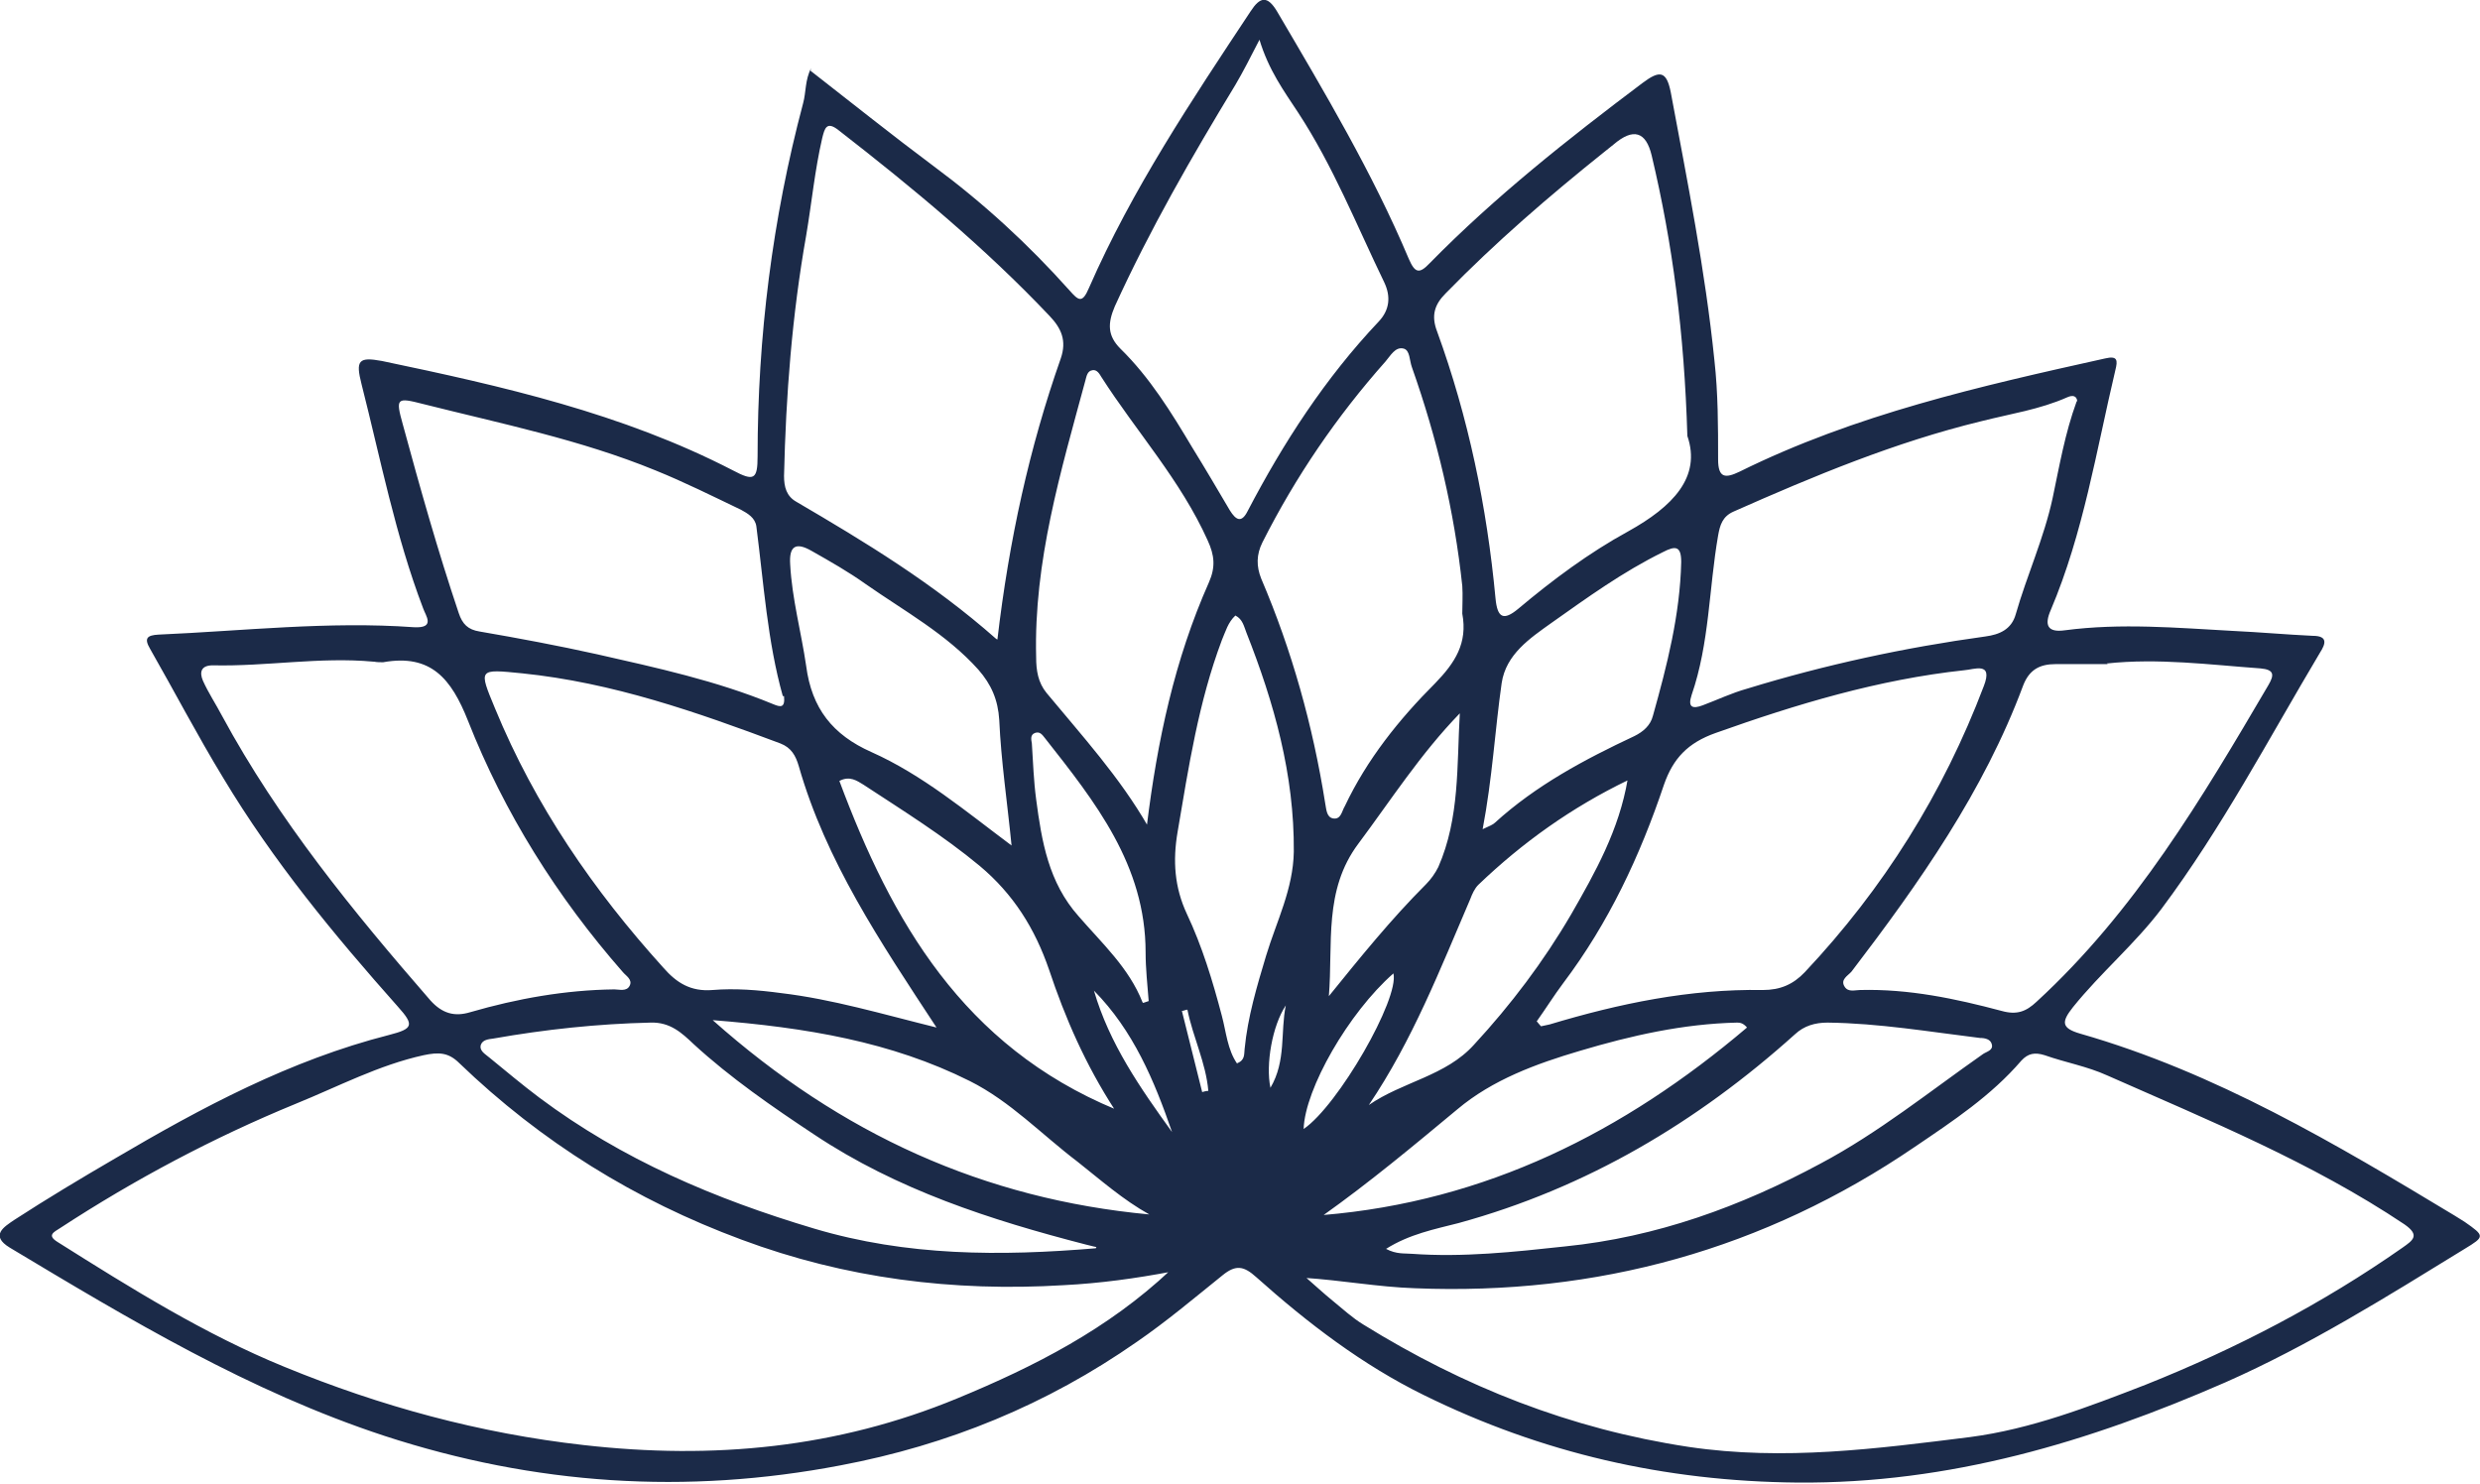
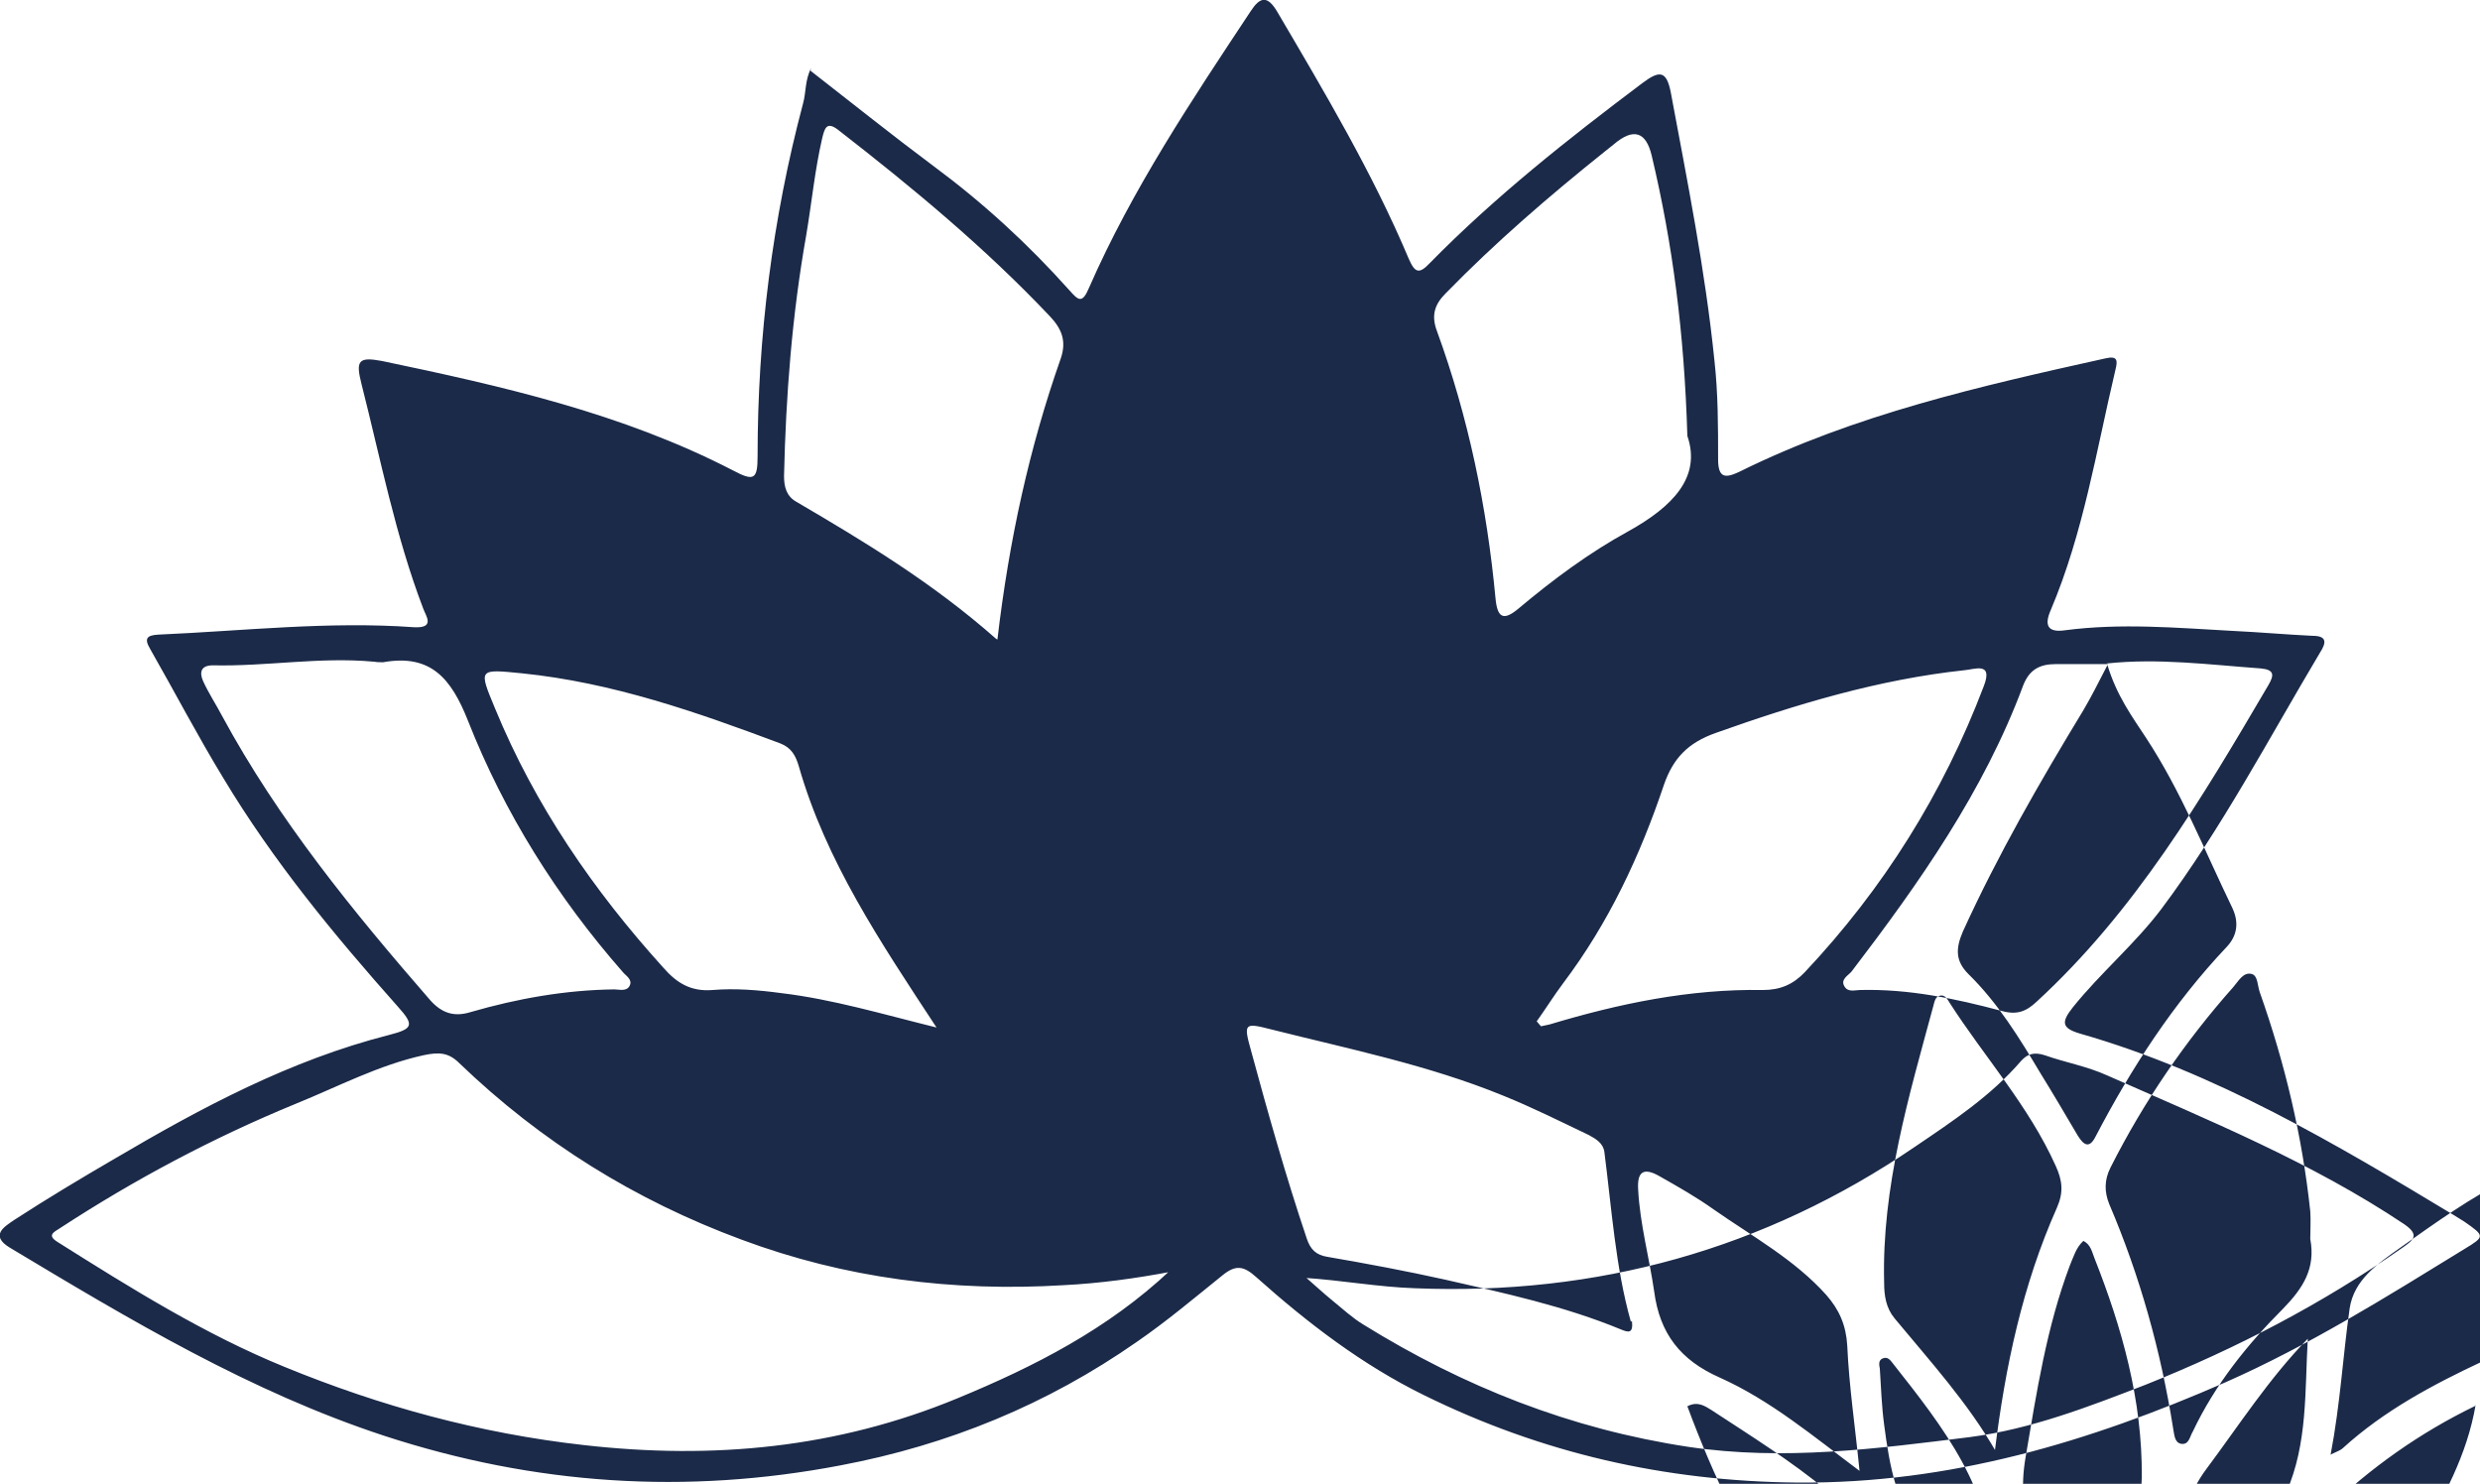
<svg xmlns="http://www.w3.org/2000/svg" id="Calque_2" data-name="Calque 2" viewBox="0 0 40.33 24.13">
  <defs>
    <style>
      .cls-1 {
        fill: #1b2a48;
      }
    </style>
  </defs>
  <g id="Calque_1-2" data-name="Calque 1">
-     <path class="cls-1" d="m13.18,1.15c.68.53,1.33,1.05,2,1.55.81.6,1.54,1.27,2.21,2.02.15.17.21.22.32-.04.7-1.6,1.67-3.05,2.63-4.5.15-.23.27-.26.43.01.77,1.31,1.55,2.62,2.14,4.02.1.23.17.25.34.07,1.06-1.08,2.25-2.02,3.46-2.93.28-.21.39-.2.46.15.27,1.45.56,2.89.71,4.36.06.54.06,1.07.06,1.61,0,.31.12.31.35.2,1.88-.93,3.91-1.39,5.94-1.84.21-.05.21.03.17.19-.31,1.31-.52,2.65-1.05,3.9-.11.25-.05.37.23.33.91-.12,1.82-.04,2.73.01.43.02.87.06,1.3.08.25,0,.21.13.12.27-.84,1.41-1.6,2.86-2.58,4.17-.43.57-.99,1.04-1.44,1.6-.19.24-.19.34.12.43,2.2.63,4.15,1.79,6.09,2.96.05.03.11.07.16.1.33.23.33.24,0,.44-1.27.78-2.53,1.57-3.89,2.17-2.22.97-4.48,1.65-6.96,1.63-2.16-.02-4.16-.48-6.07-1.42-1-.49-1.89-1.17-2.73-1.92-.2-.18-.33-.21-.55-.03-.46.37-.91.75-1.39,1.08-1.46,1.02-3.07,1.68-4.82,2.01-2.51.48-4.97.32-7.42-.48-2.19-.72-4.14-1.89-6.09-3.06-.33-.2-.09-.34.07-.45.54-.35,1.09-.68,1.64-1,1.41-.83,2.85-1.6,4.46-2.01.39-.1.41-.16.14-.46-1.04-1.17-2.03-2.37-2.84-3.72-.42-.69-.79-1.4-1.19-2.1-.1-.17-.05-.22.14-.23,1.38-.06,2.76-.22,4.15-.12.36.02.19-.19.15-.31-.45-1.18-.69-2.42-1-3.64-.1-.39-.05-.45.33-.38,1.96.41,3.91.85,5.71,1.78.34.18.4.15.4-.23,0-1.94.24-3.86.74-5.74.05-.18.03-.38.13-.57Zm5.87,19.53c-.58.11-1.16.19-1.75.22-1.8.11-3.55-.11-5.24-.74-1.73-.64-3.26-1.59-4.59-2.87-.18-.18-.34-.18-.58-.13-.73.16-1.39.51-2.08.79-1.34.55-2.62,1.23-3.83,2.02-.11.07-.22.12-.04.23,1.19.75,2.39,1.5,3.69,2.03,1.56.64,3.17,1.08,4.86,1.27,2.11.24,4.12.05,6.08-.76,1.26-.52,2.45-1.13,3.46-2.08Zm2.17.08c.15.13.3.27.46.4.16.13.31.27.49.38,1.63,1.01,3.37,1.7,5.29,1.99,1.55.23,3.06.03,4.58-.16.99-.13,1.92-.49,2.85-.85,1.48-.59,2.88-1.32,4.18-2.23.17-.12.29-.2.03-.38-1.51-1.01-3.18-1.69-4.83-2.42-.33-.15-.68-.21-1.02-.33-.16-.05-.27-.03-.38.09-.49.57-1.11.98-1.73,1.4-2.45,1.67-5.17,2.42-8.13,2.3-.6-.02-1.19-.13-1.81-.17Zm-5-10.36c.19-1.62.52-3.12,1.03-4.57.1-.29.01-.49-.18-.69-1.05-1.11-2.22-2.08-3.43-3.02-.2-.16-.23-.03-.27.13-.12.52-.17,1.05-.26,1.58-.23,1.3-.33,2.6-.36,3.91,0,.18.04.33.2.42,1.11.65,2.22,1.32,3.25,2.23Zm11.22-3.31c-.05-1.68-.24-3.13-.58-4.56q-.14-.59-.62-.18s-.1.08-.15.12c-.9.72-1.77,1.47-2.58,2.3-.18.18-.24.36-.14.62.51,1.4.81,2.85.95,4.34.03.32.13.37.37.17.56-.47,1.15-.91,1.79-1.26.72-.4,1.19-.88.96-1.55Zm-2.44,9.53s.04.05.06.07c.05-.01.09-.02.14-.03,1.13-.34,2.28-.58,3.47-.56.28,0,.49-.09.68-.29,1.28-1.36,2.25-2.91,2.91-4.65.16-.41-.16-.27-.32-.26-1.39.15-2.72.55-4.04,1.02-.45.16-.69.41-.84.84-.39,1.16-.9,2.25-1.64,3.23-.15.2-.28.41-.43.62Zm-9.77.09c-.92-1.4-1.8-2.71-2.24-4.25-.05-.17-.12-.3-.3-.37-1.36-.51-2.73-.99-4.2-1.14-.71-.07-.71-.08-.44.57.65,1.58,1.6,2.96,2.74,4.22.21.24.44.39.8.36.36-.03.74,0,1.11.05.84.1,1.64.34,2.53.56Zm-9.16-5.95c-.87-.08-1.74.08-2.61.06-.19,0-.22.11-.16.25.09.2.21.38.31.57.92,1.7,2.13,3.18,3.39,4.63.19.21.39.27.65.19.76-.22,1.54-.36,2.34-.37.08,0,.2.04.25-.06.05-.1-.06-.16-.11-.22-1.07-1.22-1.93-2.59-2.52-4.09-.27-.68-.6-1.09-1.38-.95-.05,0-.1,0-.15-.01Zm28.21.04c-.28,0-.56,0-.85,0-.26,0-.43.09-.53.35-.64,1.72-1.69,3.21-2.79,4.65-.06.07-.19.13-.11.25.06.09.17.05.25.05.79-.02,1.55.14,2.3.34.25.07.4.01.57-.15,1.6-1.47,2.69-3.31,3.77-5.15.1-.17.09-.25-.13-.27-.83-.06-1.66-.17-2.5-.08ZM20.49.63c-.16.31-.27.53-.4.75-.71,1.17-1.39,2.35-1.96,3.6-.12.28-.12.48.09.69.48.47.83,1.04,1.17,1.61.21.34.41.68.61,1.02.1.16.19.21.29.01.58-1.11,1.26-2.16,2.13-3.08.18-.19.2-.41.09-.64-.45-.93-.83-1.89-1.4-2.76-.23-.35-.48-.69-.63-1.19Zm-7.76,10.69c-.25-.89-.31-1.83-.43-2.76-.02-.14-.14-.21-.25-.27-.46-.22-.92-.45-1.39-.64-1.22-.5-2.51-.76-3.78-1.08-.43-.11-.45-.1-.33.33.28,1.03.57,2.06.91,3.07.06.18.15.27.34.3.64.11,1.28.23,1.91.37.97.22,1.94.43,2.86.81.12.05.2.07.18-.13Zm21.05-4.8c-.01-.08-.07-.1-.16-.06-.45.2-.93.27-1.4.39-1.4.34-2.72.89-4.03,1.47-.18.08-.22.22-.25.39-.15.86-.14,1.75-.43,2.59-.07.21.02.23.18.17.24-.09.47-.2.72-.27,1.27-.39,2.57-.67,3.88-.85.22-.03.42-.11.49-.36.18-.63.46-1.24.6-1.89.11-.52.2-1.05.39-1.57Zm-10,3.45c0-.13.01-.29,0-.44-.13-1.22-.41-2.4-.82-3.56-.04-.11-.03-.27-.13-.3-.14-.04-.22.12-.3.21-.79.89-1.46,1.87-2,2.94-.1.2-.1.39-.02.59.5,1.17.84,2.39,1.04,3.65.02.1.02.23.13.25.13.02.14-.12.19-.2.36-.76.88-1.41,1.47-2,.32-.33.53-.65.44-1.13Zm-5.95,10.31c-.06-.01-.12-.03-.17-.04-1.55-.4-3.07-.89-4.42-1.79-.68-.45-1.36-.92-1.96-1.47-.19-.18-.38-.36-.7-.35-.86.02-1.71.11-2.56.26-.08.01-.17.02-.2.1-.03.1.07.15.14.21.27.22.53.44.81.65,1.35,1.01,2.86,1.65,4.47,2.13,1.51.45,3.03.45,4.58.32Zm.82-6.85c.17-1.38.45-2.7,1.01-3.96.11-.25.09-.44-.02-.68-.44-.98-1.16-1.77-1.73-2.66-.03-.05-.07-.12-.14-.11-.09.01-.1.1-.12.17-.4,1.48-.84,2.94-.8,4.5,0,.21.03.41.17.58.58.7,1.19,1.37,1.65,2.17Zm3.89,6.88c.17.09.3.07.42.08.83.06,1.66-.03,2.49-.12,1.49-.15,2.86-.65,4.16-1.35.94-.5,1.77-1.17,2.64-1.78.06-.04.17-.06.14-.16-.02-.08-.11-.1-.19-.1-.82-.1-1.64-.24-2.48-.25-.2,0-.38.05-.53.19-1.59,1.43-3.39,2.5-5.47,3.07-.39.1-.8.18-1.18.42Zm-6.09-6.56c-.07-.71-.17-1.37-.2-2.04-.02-.33-.13-.58-.34-.82-.52-.58-1.2-.95-1.83-1.39-.28-.2-.58-.37-.88-.54-.26-.15-.37-.08-.35.22.03.56.18,1.1.26,1.65.09.69.43,1.12,1.06,1.4.83.37,1.53.96,2.28,1.52Zm3.67,3.54c.13-.05.11-.15.12-.23.05-.52.2-1.02.35-1.52.17-.56.44-1.08.45-1.69.01-1.25-.32-2.42-.77-3.56-.04-.1-.06-.22-.18-.28-.12.11-.16.26-.22.4-.38,1.01-.54,2.06-.72,3.12-.08.47-.05.9.15,1.33.25.53.42,1.09.57,1.66.07.26.09.55.25.78Zm3.98-3.8c.13-.06.18-.08.21-.11.67-.61,1.46-1.03,2.27-1.41.14-.07.26-.17.3-.33.23-.82.44-1.64.46-2.5,0-.26-.09-.27-.3-.16-.65.32-1.23.74-1.81,1.15-.35.25-.74.51-.81.98-.11.77-.15,1.54-.31,2.38Zm-5.97,4.56c-.48-.74-.81-1.5-1.07-2.28-.23-.67-.58-1.23-1.13-1.69-.59-.49-1.25-.9-1.89-1.32-.1-.06-.22-.15-.39-.06.85,2.28,2.01,4.31,4.49,5.34Zm-6.54-1.46c2.09,1.86,4.42,2.91,7.1,3.16-.43-.24-.79-.56-1.17-.86-.58-.44-1.09-.98-1.75-1.31-1.28-.64-2.66-.87-4.18-.99Zm9.92,3.17c2.65-.22,4.9-1.35,6.9-3.05-.06-.07-.11-.08-.16-.08-.88.02-1.72.21-2.56.46-.71.21-1.42.47-1.99.95-.71.59-1.43,1.19-2.19,1.73Zm4.96-7.07c-.91.44-1.71,1.01-2.43,1.7-.06.06-.1.15-.13.23-.49,1.14-.94,2.3-1.65,3.35.55-.38,1.25-.47,1.71-.98.6-.65,1.13-1.35,1.58-2.12.39-.68.78-1.37.92-2.2Zm-2.73-1.09c-.64.66-1.12,1.41-1.65,2.12-.57.76-.41,1.63-.48,2.48.51-.63,1.01-1.25,1.58-1.82.08-.08.15-.18.2-.28.35-.8.3-1.65.35-2.51Zm-5.15,4.71s.06-.02.09-.03c-.02-.26-.05-.53-.05-.79,0-1.42-.82-2.45-1.64-3.49-.04-.05-.08-.11-.16-.08-.08.03-.06.11-.05.17.02.31.03.61.07.91.09.68.2,1.35.69,1.9.38.44.82.84,1.04,1.4Zm2.61,2.05c.56-.38,1.56-2.12,1.46-2.53-.73.64-1.44,1.88-1.46,2.53Zm-3.41-2.25c.25.86.75,1.58,1.27,2.3-.29-.84-.63-1.65-1.27-2.3Zm3.12.24c-.22.33-.33.96-.25,1.34.26-.44.16-.91.25-1.34Zm-1.36,1.41s.06-.02.1-.02c-.04-.46-.25-.87-.34-1.32-.03,0-.06.02-.09.02.11.44.22.88.33,1.32Z" />
+     <path class="cls-1" d="m13.18,1.15c.68.53,1.33,1.05,2,1.55.81.6,1.54,1.27,2.21,2.02.15.17.21.22.32-.04.7-1.6,1.67-3.05,2.63-4.5.15-.23.27-.26.43.01.77,1.31,1.55,2.62,2.14,4.02.1.23.17.25.34.07,1.06-1.08,2.25-2.02,3.46-2.93.28-.21.39-.2.46.15.27,1.45.56,2.89.71,4.36.06.54.06,1.07.06,1.61,0,.31.12.31.35.2,1.88-.93,3.91-1.39,5.94-1.84.21-.05.21.03.17.19-.31,1.31-.52,2.65-1.05,3.9-.11.25-.05.37.23.33.91-.12,1.82-.04,2.73.01.43.02.87.06,1.3.08.25,0,.21.13.12.27-.84,1.41-1.6,2.86-2.58,4.17-.43.57-.99,1.04-1.44,1.6-.19.24-.19.34.12.43,2.2.63,4.15,1.79,6.09,2.96.05.03.11.07.16.1.33.23.33.24,0,.44-1.27.78-2.53,1.57-3.89,2.17-2.22.97-4.48,1.65-6.96,1.63-2.16-.02-4.16-.48-6.07-1.42-1-.49-1.89-1.17-2.73-1.92-.2-.18-.33-.21-.55-.03-.46.37-.91.75-1.39,1.08-1.46,1.02-3.07,1.68-4.82,2.01-2.51.48-4.97.32-7.42-.48-2.19-.72-4.14-1.89-6.09-3.06-.33-.2-.09-.34.07-.45.54-.35,1.09-.68,1.64-1,1.41-.83,2.85-1.6,4.46-2.01.39-.1.41-.16.14-.46-1.04-1.17-2.03-2.37-2.84-3.72-.42-.69-.79-1.4-1.19-2.1-.1-.17-.05-.22.14-.23,1.38-.06,2.76-.22,4.15-.12.36.02.19-.19.15-.31-.45-1.18-.69-2.42-1-3.64-.1-.39-.05-.45.33-.38,1.96.41,3.91.85,5.71,1.78.34.18.4.15.4-.23,0-1.94.24-3.86.74-5.74.05-.18.03-.38.13-.57Zm5.87,19.53c-.58.11-1.16.19-1.75.22-1.8.11-3.55-.11-5.24-.74-1.73-.64-3.26-1.59-4.59-2.87-.18-.18-.34-.18-.58-.13-.73.16-1.39.51-2.08.79-1.34.55-2.62,1.23-3.83,2.02-.11.07-.22.12-.04.23,1.19.75,2.39,1.5,3.69,2.03,1.56.64,3.17,1.08,4.86,1.27,2.11.24,4.12.05,6.08-.76,1.26-.52,2.45-1.13,3.46-2.08Zm2.17.08c.15.13.3.27.46.4.16.13.31.27.49.38,1.63,1.01,3.37,1.7,5.29,1.99,1.55.23,3.06.03,4.58-.16.99-.13,1.92-.49,2.85-.85,1.48-.59,2.88-1.32,4.18-2.23.17-.12.29-.2.03-.38-1.51-1.01-3.18-1.69-4.83-2.42-.33-.15-.68-.21-1.02-.33-.16-.05-.27-.03-.38.09-.49.57-1.11.98-1.73,1.4-2.45,1.67-5.17,2.42-8.13,2.3-.6-.02-1.19-.13-1.81-.17Zm-5-10.36c.19-1.62.52-3.12,1.03-4.57.1-.29.01-.49-.18-.69-1.05-1.11-2.22-2.08-3.43-3.02-.2-.16-.23-.03-.27.13-.12.52-.17,1.05-.26,1.58-.23,1.3-.33,2.6-.36,3.91,0,.18.04.33.2.42,1.11.65,2.22,1.32,3.25,2.23Zm11.22-3.31c-.05-1.68-.24-3.13-.58-4.56q-.14-.59-.62-.18s-.1.08-.15.12c-.9.72-1.77,1.47-2.58,2.3-.18.18-.24.36-.14.62.51,1.4.81,2.85.95,4.34.03.32.13.37.37.17.56-.47,1.15-.91,1.79-1.26.72-.4,1.19-.88.96-1.55Zm-2.44,9.53s.04.05.06.07c.05-.01.09-.02.14-.03,1.13-.34,2.28-.58,3.47-.56.28,0,.49-.09.68-.29,1.28-1.36,2.25-2.91,2.91-4.65.16-.41-.16-.27-.32-.26-1.39.15-2.72.55-4.04,1.02-.45.16-.69.41-.84.84-.39,1.16-.9,2.25-1.64,3.23-.15.2-.28.41-.43.62Zm-9.77.09c-.92-1.4-1.8-2.71-2.24-4.25-.05-.17-.12-.3-.3-.37-1.36-.51-2.73-.99-4.2-1.14-.71-.07-.71-.08-.44.57.65,1.58,1.6,2.96,2.74,4.22.21.24.44.39.8.36.36-.03.74,0,1.11.05.84.1,1.64.34,2.53.56Zm-9.16-5.95c-.87-.08-1.74.08-2.61.06-.19,0-.22.11-.16.25.09.2.21.38.31.57.92,1.7,2.13,3.18,3.39,4.63.19.21.39.27.65.19.76-.22,1.54-.36,2.34-.37.08,0,.2.04.25-.06.05-.1-.06-.16-.11-.22-1.07-1.22-1.93-2.59-2.52-4.09-.27-.68-.6-1.09-1.38-.95-.05,0-.1,0-.15-.01Zm28.21.04c-.28,0-.56,0-.85,0-.26,0-.43.09-.53.35-.64,1.72-1.69,3.21-2.79,4.65-.06.07-.19.13-.11.25.06.09.17.05.25.05.79-.02,1.55.14,2.3.34.25.07.4.01.57-.15,1.6-1.47,2.69-3.31,3.77-5.15.1-.17.09-.25-.13-.27-.83-.06-1.66-.17-2.5-.08Zc-.16.31-.27.53-.4.75-.71,1.17-1.39,2.35-1.96,3.6-.12.28-.12.48.09.69.48.47.83,1.04,1.17,1.61.21.34.41.68.61,1.02.1.16.19.21.29.01.58-1.11,1.26-2.16,2.13-3.08.18-.19.2-.41.09-.64-.45-.93-.83-1.89-1.4-2.76-.23-.35-.48-.69-.63-1.19Zm-7.76,10.69c-.25-.89-.31-1.83-.43-2.76-.02-.14-.14-.21-.25-.27-.46-.22-.92-.45-1.39-.64-1.22-.5-2.51-.76-3.78-1.08-.43-.11-.45-.1-.33.33.28,1.03.57,2.06.91,3.07.06.18.15.27.34.3.64.11,1.28.23,1.91.37.97.22,1.94.43,2.86.81.12.05.2.07.18-.13Zm21.05-4.8c-.01-.08-.07-.1-.16-.06-.45.2-.93.27-1.4.39-1.4.34-2.72.89-4.03,1.47-.18.08-.22.22-.25.39-.15.86-.14,1.75-.43,2.59-.07.21.02.23.18.17.24-.09.47-.2.72-.27,1.27-.39,2.57-.67,3.88-.85.22-.03.42-.11.49-.36.18-.63.46-1.24.6-1.89.11-.52.2-1.05.39-1.57Zm-10,3.45c0-.13.01-.29,0-.44-.13-1.22-.41-2.4-.82-3.56-.04-.11-.03-.27-.13-.3-.14-.04-.22.12-.3.21-.79.89-1.46,1.87-2,2.94-.1.2-.1.39-.02.59.5,1.17.84,2.39,1.04,3.65.02.1.02.23.13.25.13.02.14-.12.19-.2.36-.76.88-1.41,1.47-2,.32-.33.53-.65.44-1.13Zm-5.95,10.31c-.06-.01-.12-.03-.17-.04-1.55-.4-3.07-.89-4.42-1.79-.68-.45-1.36-.92-1.96-1.47-.19-.18-.38-.36-.7-.35-.86.02-1.71.11-2.56.26-.08.01-.17.02-.2.1-.03.1.07.15.14.21.27.22.53.44.81.65,1.35,1.01,2.86,1.65,4.47,2.13,1.51.45,3.03.45,4.58.32Zm.82-6.85c.17-1.38.45-2.7,1.01-3.96.11-.25.09-.44-.02-.68-.44-.98-1.16-1.77-1.73-2.66-.03-.05-.07-.12-.14-.11-.09.01-.1.1-.12.17-.4,1.48-.84,2.94-.8,4.5,0,.21.03.41.17.58.58.7,1.19,1.37,1.65,2.17Zm3.89,6.88c.17.09.3.07.42.08.83.06,1.66-.03,2.49-.12,1.49-.15,2.86-.65,4.16-1.35.94-.5,1.77-1.17,2.64-1.78.06-.04.17-.06.14-.16-.02-.08-.11-.1-.19-.1-.82-.1-1.64-.24-2.48-.25-.2,0-.38.05-.53.19-1.59,1.43-3.39,2.5-5.47,3.07-.39.1-.8.18-1.18.42Zm-6.09-6.56c-.07-.71-.17-1.37-.2-2.04-.02-.33-.13-.58-.34-.82-.52-.58-1.2-.95-1.83-1.39-.28-.2-.58-.37-.88-.54-.26-.15-.37-.08-.35.22.03.56.18,1.1.26,1.65.09.69.43,1.12,1.06,1.4.83.37,1.53.96,2.28,1.52Zm3.67,3.54c.13-.05.11-.15.12-.23.05-.52.2-1.02.35-1.52.17-.56.44-1.08.45-1.69.01-1.25-.32-2.42-.77-3.56-.04-.1-.06-.22-.18-.28-.12.11-.16.26-.22.4-.38,1.01-.54,2.06-.72,3.12-.08.47-.05.9.15,1.33.25.53.42,1.09.57,1.66.07.26.09.55.25.78Zm3.98-3.8c.13-.06.18-.08.21-.11.67-.61,1.46-1.03,2.27-1.41.14-.07.26-.17.3-.33.23-.82.44-1.64.46-2.5,0-.26-.09-.27-.3-.16-.65.32-1.23.74-1.81,1.15-.35.25-.74.51-.81.98-.11.77-.15,1.54-.31,2.38Zm-5.97,4.56c-.48-.74-.81-1.5-1.07-2.28-.23-.67-.58-1.23-1.13-1.69-.59-.49-1.25-.9-1.89-1.32-.1-.06-.22-.15-.39-.06.85,2.28,2.01,4.31,4.49,5.34Zm-6.54-1.46c2.09,1.86,4.42,2.91,7.1,3.16-.43-.24-.79-.56-1.17-.86-.58-.44-1.09-.98-1.75-1.31-1.28-.64-2.66-.87-4.18-.99Zm9.92,3.17c2.65-.22,4.9-1.35,6.9-3.05-.06-.07-.11-.08-.16-.08-.88.02-1.72.21-2.56.46-.71.21-1.42.47-1.99.95-.71.59-1.43,1.19-2.19,1.73Zm4.96-7.07c-.91.44-1.71,1.01-2.43,1.7-.06.06-.1.15-.13.23-.49,1.14-.94,2.3-1.65,3.35.55-.38,1.25-.47,1.71-.98.6-.65,1.13-1.35,1.58-2.12.39-.68.78-1.37.92-2.2Zm-2.73-1.09c-.64.66-1.12,1.41-1.65,2.12-.57.76-.41,1.63-.48,2.48.51-.63,1.01-1.25,1.58-1.82.08-.08.15-.18.2-.28.35-.8.3-1.65.35-2.51Zm-5.15,4.71s.06-.02.09-.03c-.02-.26-.05-.53-.05-.79,0-1.42-.82-2.45-1.64-3.49-.04-.05-.08-.11-.16-.08-.08.03-.06.11-.05.17.02.31.03.61.07.91.09.68.2,1.35.69,1.9.38.44.82.84,1.04,1.4Zm2.61,2.05c.56-.38,1.56-2.12,1.46-2.53-.73.64-1.44,1.88-1.46,2.53Zm-3.41-2.25c.25.86.75,1.58,1.27,2.3-.29-.84-.63-1.65-1.27-2.3Zm3.12.24c-.22.33-.33.96-.25,1.34.26-.44.16-.91.25-1.34Zm-1.36,1.41s.06-.02.1-.02c-.04-.46-.25-.87-.34-1.32-.03,0-.06.02-.09.02.11.44.22.88.33,1.32Z" />
  </g>
</svg>